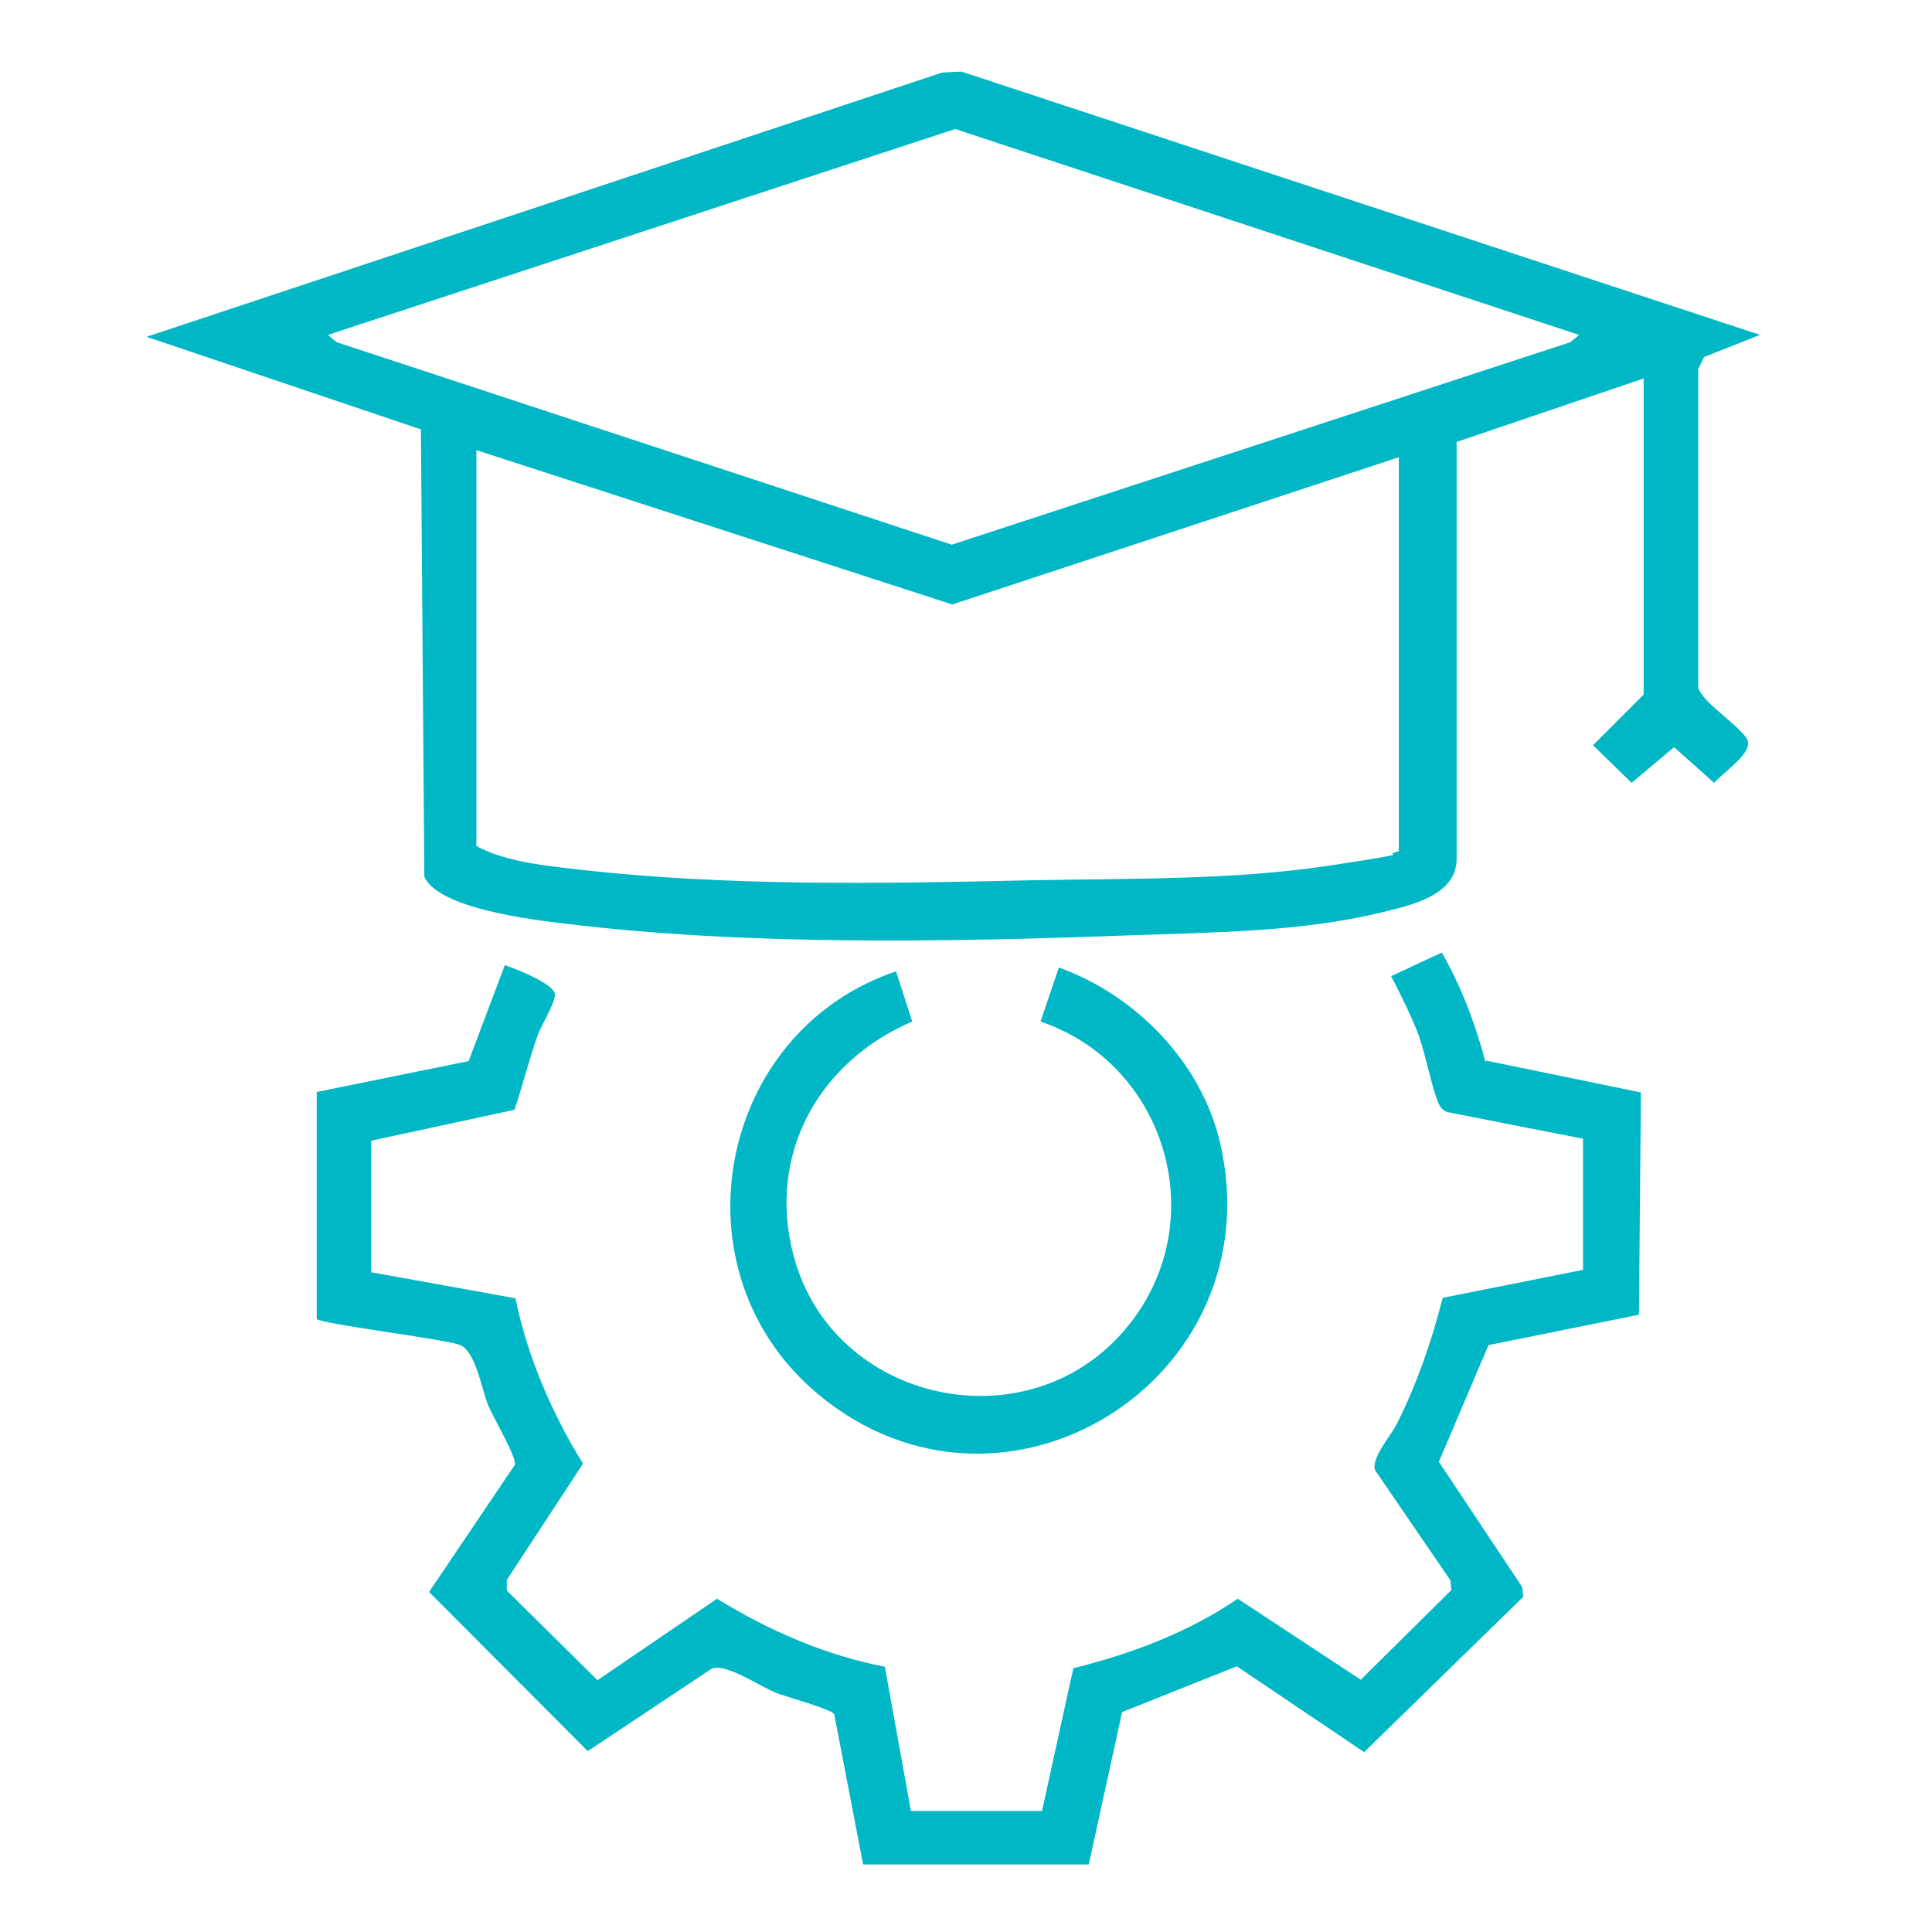
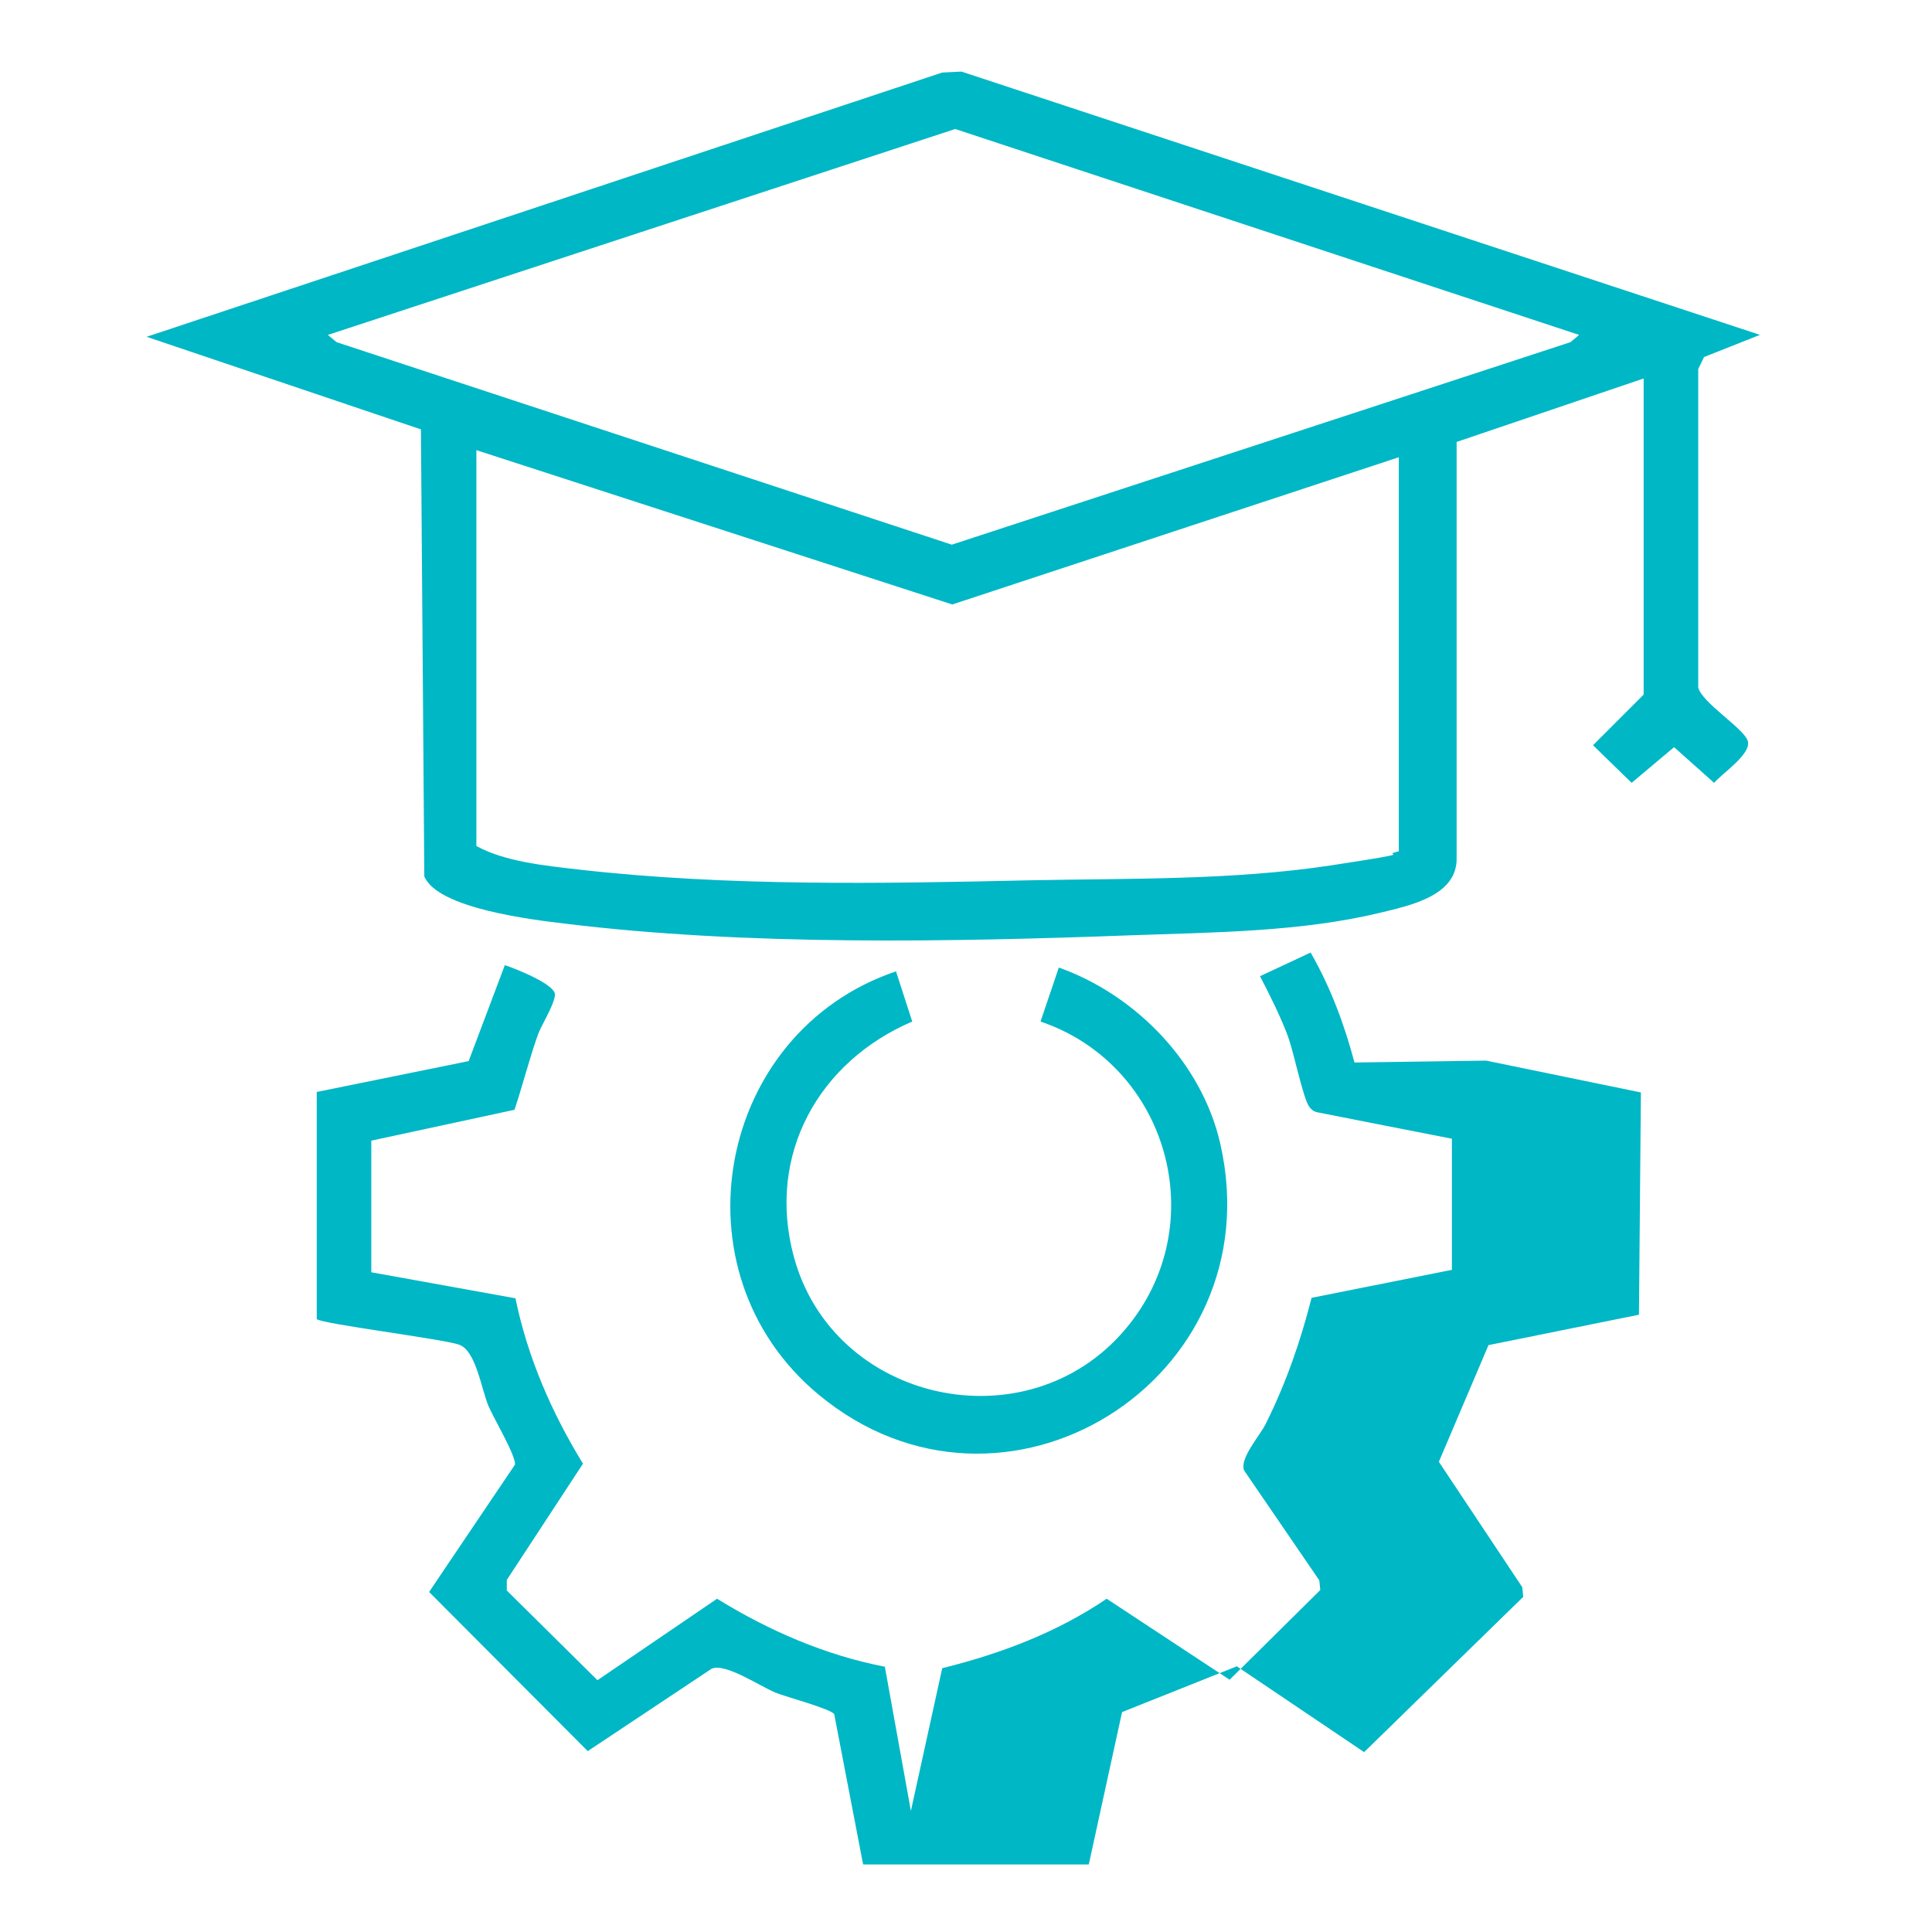
<svg xmlns="http://www.w3.org/2000/svg" xmlns:ns1="http://sodipodi.sourceforge.net/DTD/sodipodi-0.dtd" xmlns:ns2="http://www.inkscape.org/namespaces/inkscape" width="40" height="40" viewBox="0 0 40 40" fill="none" version="1.1" id="svg2" ns1:docname="icon-our-benefit-3.svg" ns2:version="1.3.2 (091e20e, 2023-11-25)">
  <ns1:namedview id="namedview2" pagecolor="#ffffff" bordercolor="#000000" borderopacity="0.25" ns2:showpageshadow="2" ns2:pageopacity="0.0" ns2:pagecheckerboard="0" ns2:deskcolor="#d1d1d1" ns2:zoom="2.9311395" ns2:cx="50.492309" ns2:cy="107.63732" ns2:window-width="1392" ns2:window-height="1212" ns2:window-x="0" ns2:window-y="25" ns2:window-maximized="0" ns2:current-layer="svg2" />
  <defs id="defs2">
    <clipPath id="clip0_197_18884">
-       <rect width="40" height="40" fill="white" id="rect2" />
-     </clipPath>
+       </clipPath>
  </defs>
  <path class="st0" d="m 34.042,7.832 -3.884,1.318 v 8.606 c 0.02,0.789 -0.958,0.988 -1.567,1.138 -1.647,0.399 -3.454,0.409 -5.141,0.469 -3.774,0.14 -7.997,0.22 -11.75,-0.24 C 11.041,19.044 9.064,18.814 8.785,18.145 l -0.07,-9.255 -5.68,-1.917 16.472,-5.471 0.399,-0.02 16.532,5.451 -1.158,0.459 -0.12,0.25 v 6.589 c 0.07,0.309 0.898,0.819 1.018,1.088 0.12,0.27 -0.509,0.679 -0.689,0.889 l -0.829,-0.739 -0.879,0.739 -0.799,-0.779 1.048,-1.048 V 7.832 Z M 32.694,6.934 19.776,2.671 6.788,6.934 6.968,7.084 19.706,11.277 32.515,7.084 Z M 28.951,9.47 19.716,12.515 9.863,9.32 v 8.196 c 0.599,0.329 1.448,0.409 2.136,0.489 3.085,0.349 6.27,0.29 9.354,0.22 2.047,-0.04 4.183,0 6.21,-0.309 2.027,-0.309 0.928,-0.18 1.398,-0.29 V 9.46 Z" id="path1" style="fill:#00b7c6;stroke-width:0.1" />
-   <path class="st0" d="m 30.768,21.959 3.205,0.659 -0.04,4.602 -3.115,0.629 -1.028,2.416 1.727,2.596 0.02,0.2 -3.294,3.215 -2.636,-1.777 -2.376,0.948 -0.689,3.155 h -4.672 c 0,0 -0.599,-3.115 -0.599,-3.115 C 17.18,35.376 16.292,35.137 16.062,35.047 15.723,34.907 15.024,34.428 14.735,34.548 L 12.169,36.255 8.884,32.96 10.661,30.325 C 10.691,30.155 10.212,29.346 10.112,29.107 9.963,28.747 9.853,27.959 9.503,27.839 9.154,27.719 6.658,27.41 6.558,27.31 v -4.702 c 0,0 3.145,-0.639 3.145,-0.639 l 0.749,-1.987 c 0.21,0.07 1.058,0.399 1.038,0.619 -0.02,0.22 -0.299,0.649 -0.359,0.839 -0.18,0.509 -0.309,1.028 -0.479,1.537 l -2.965,0.639 v 2.725 c 0,0 2.985,0.539 2.985,0.539 0.25,1.218 0.749,2.366 1.398,3.424 l -1.577,2.406 v 0.22 c 0,0 1.877,1.857 1.877,1.857 l 2.476,-1.687 c 1.068,0.659 2.236,1.168 3.474,1.408 l 0.539,2.985 h 2.715 c 0,0 0.649,-2.955 0.649,-2.955 1.208,-0.299 2.376,-0.739 3.404,-1.438 l 2.546,1.677 1.877,-1.857 -0.02,-0.2 -1.557,-2.276 c -0.1,-0.25 0.329,-0.719 0.449,-0.968 0.419,-0.839 0.719,-1.707 0.948,-2.606 l 2.905,-0.579 V 23.576 c -0.01,0 -2.795,-0.549 -2.795,-0.549 -0.08,-0.02 -0.13,-0.07 -0.17,-0.13 -0.13,-0.22 -0.299,-1.078 -0.429,-1.438 -0.13,-0.359 -0.369,-0.849 -0.579,-1.248 l 1.048,-0.489 c 0.409,0.709 0.699,1.488 0.908,2.276 z" id="path2" style="fill:#00b7c6;stroke-width:0.1" />
+   <path class="st0" d="m 30.768,21.959 3.205,0.659 -0.04,4.602 -3.115,0.629 -1.028,2.416 1.727,2.596 0.02,0.2 -3.294,3.215 -2.636,-1.777 -2.376,0.948 -0.689,3.155 h -4.672 c 0,0 -0.599,-3.115 -0.599,-3.115 C 17.18,35.376 16.292,35.137 16.062,35.047 15.723,34.907 15.024,34.428 14.735,34.548 L 12.169,36.255 8.884,32.96 10.661,30.325 C 10.691,30.155 10.212,29.346 10.112,29.107 9.963,28.747 9.853,27.959 9.503,27.839 9.154,27.719 6.658,27.41 6.558,27.31 v -4.702 c 0,0 3.145,-0.639 3.145,-0.639 l 0.749,-1.987 c 0.21,0.07 1.058,0.399 1.038,0.619 -0.02,0.22 -0.299,0.649 -0.359,0.839 -0.18,0.509 -0.309,1.028 -0.479,1.537 l -2.965,0.639 v 2.725 c 0,0 2.985,0.539 2.985,0.539 0.25,1.218 0.749,2.366 1.398,3.424 l -1.577,2.406 v 0.22 c 0,0 1.877,1.857 1.877,1.857 l 2.476,-1.687 c 1.068,0.659 2.236,1.168 3.474,1.408 l 0.539,2.985 c 0,0 0.649,-2.955 0.649,-2.955 1.208,-0.299 2.376,-0.739 3.404,-1.438 l 2.546,1.677 1.877,-1.857 -0.02,-0.2 -1.557,-2.276 c -0.1,-0.25 0.329,-0.719 0.449,-0.968 0.419,-0.839 0.719,-1.707 0.948,-2.606 l 2.905,-0.579 V 23.576 c -0.01,0 -2.795,-0.549 -2.795,-0.549 -0.08,-0.02 -0.13,-0.07 -0.17,-0.13 -0.13,-0.22 -0.299,-1.078 -0.429,-1.438 -0.13,-0.359 -0.369,-0.849 -0.579,-1.248 l 1.048,-0.489 c 0.409,0.709 0.699,1.488 0.908,2.276 z" id="path2" style="fill:#00b7c6;stroke-width:0.1" />
  <path class="st0" d="m 18.548,20.102 0.339,1.048 c -1.937,0.829 -3.015,2.755 -2.456,4.852 0.809,3.045 4.842,3.923 6.869,1.517 1.827,-2.156 0.889,-5.471 -1.757,-6.369 l 0.379,-1.118 c 1.597,0.569 2.965,1.977 3.344,3.654 1.108,4.882 -4.492,8.376 -8.326,5.181 -3.045,-2.536 -2.106,-7.497 1.607,-8.755 z" id="path3" style="fill:#00b7c6;stroke-width:0.1" />
</svg>